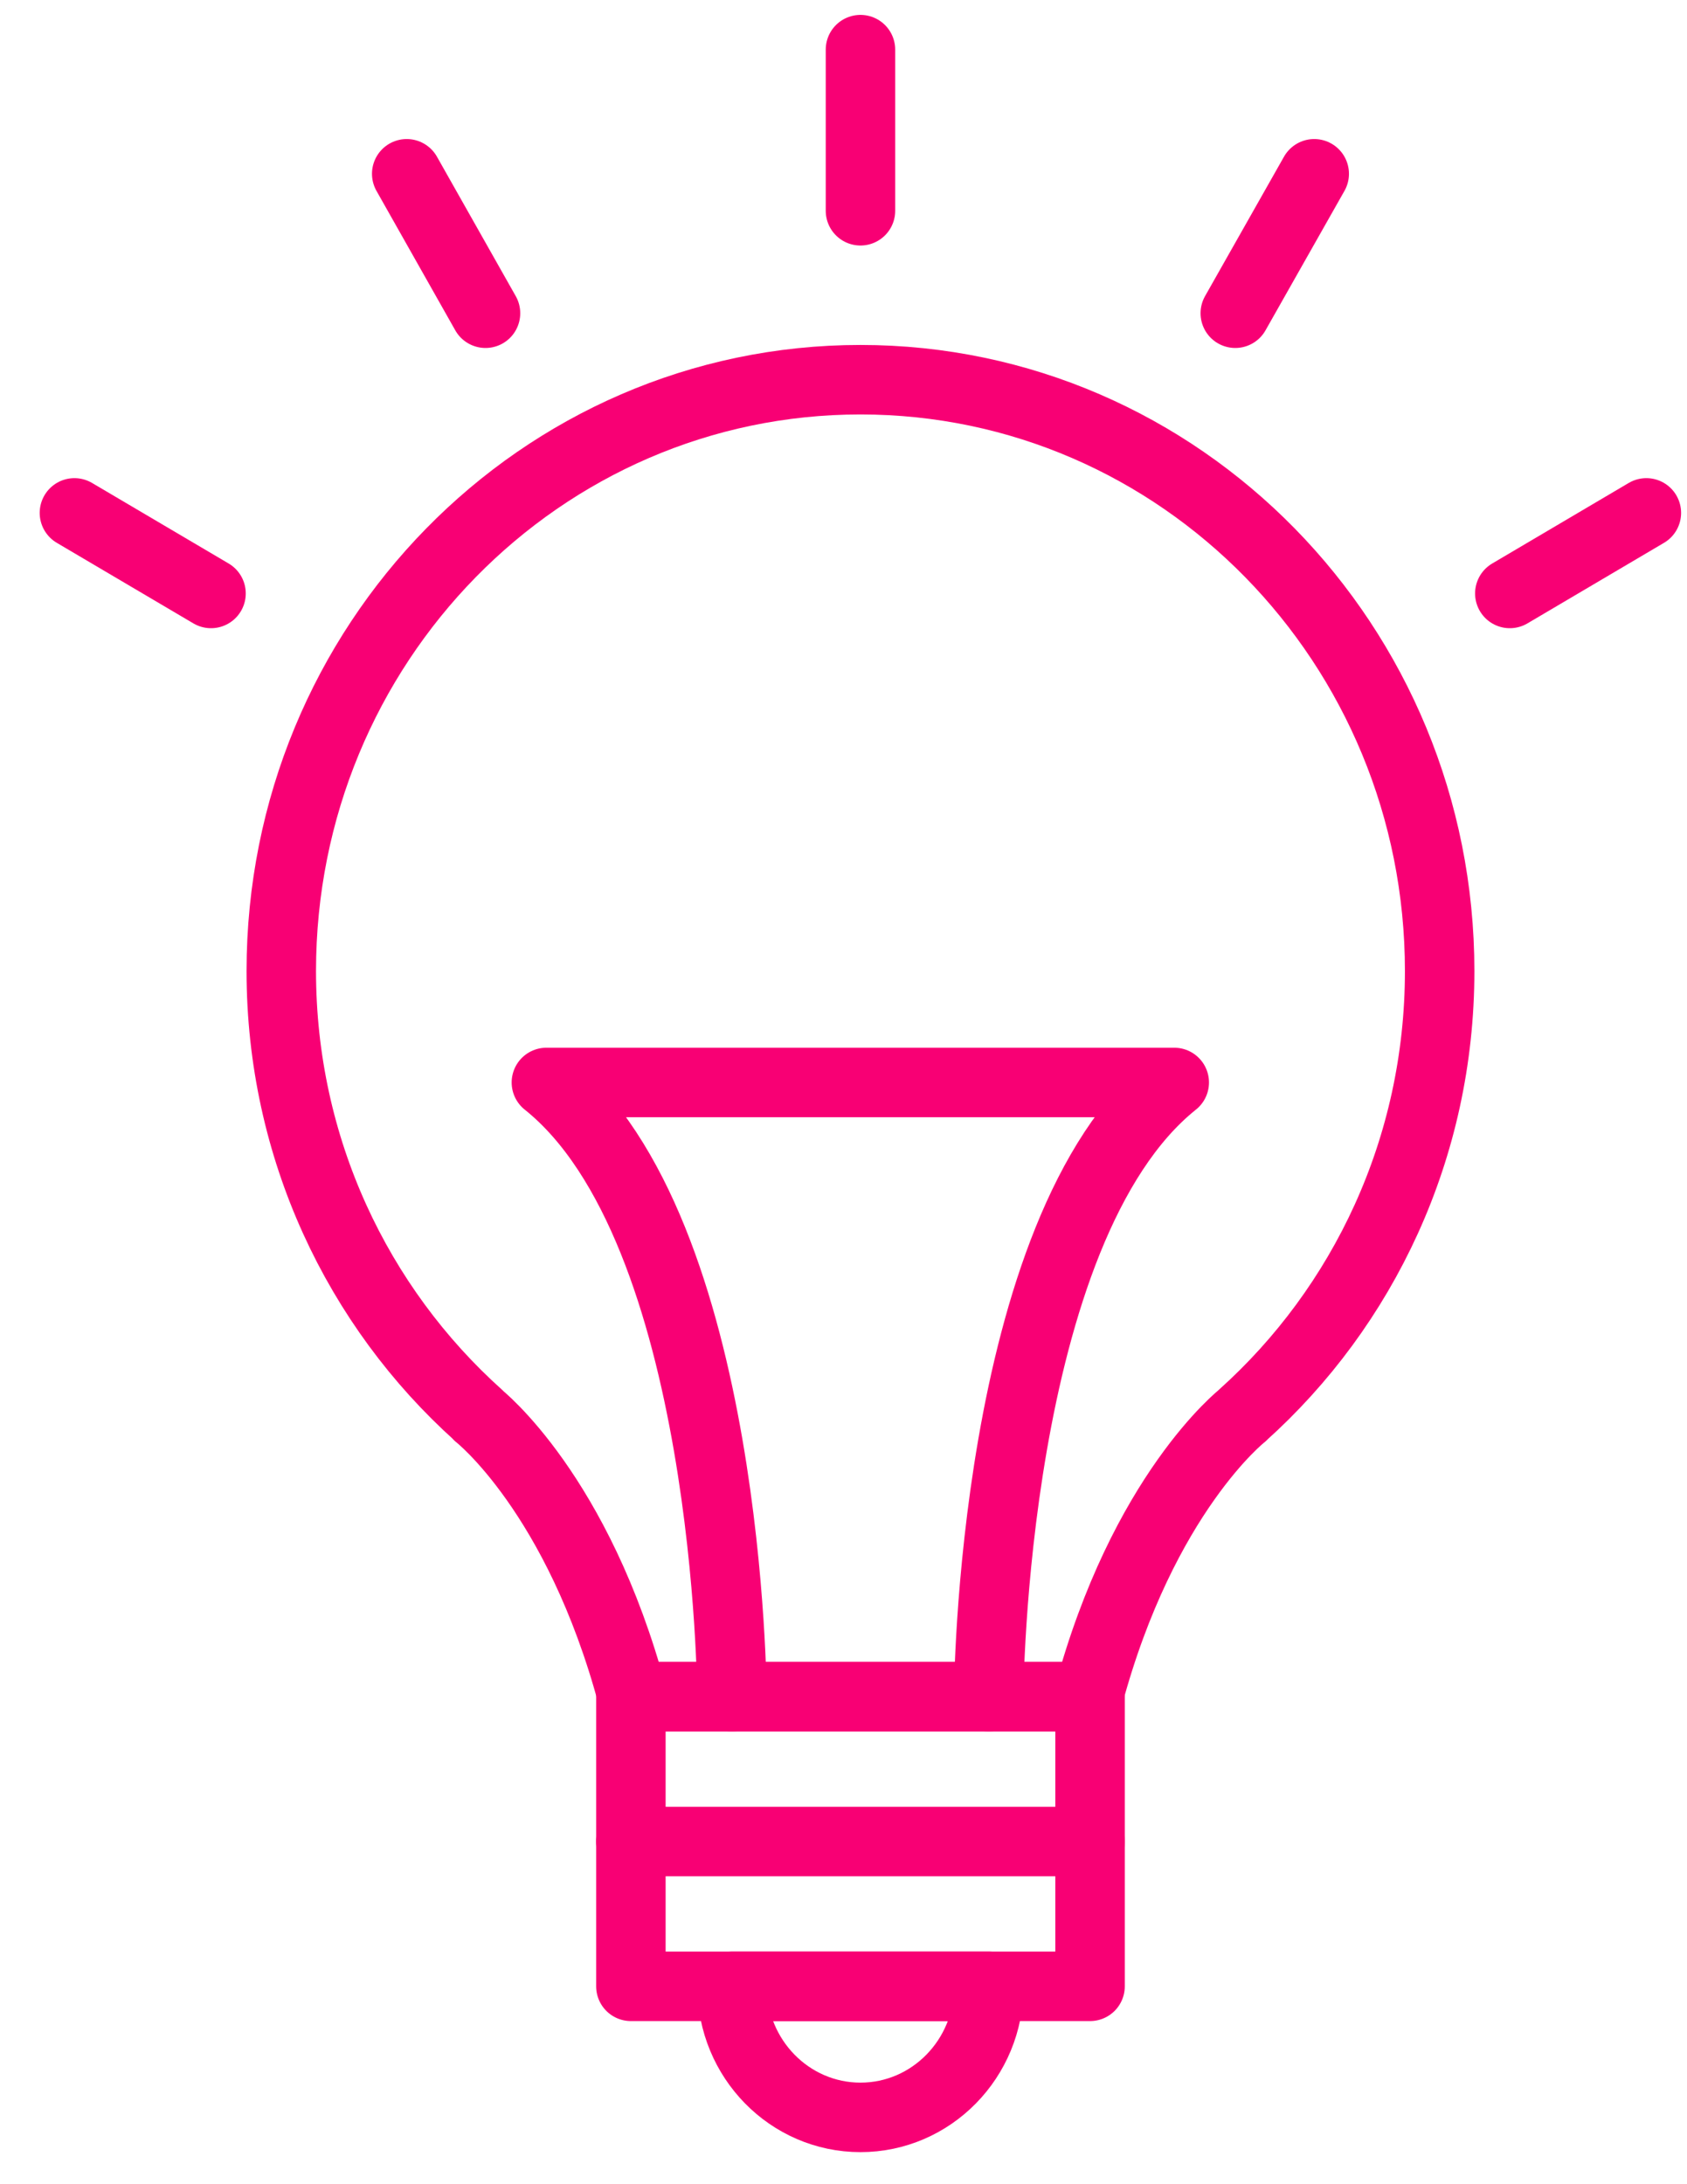
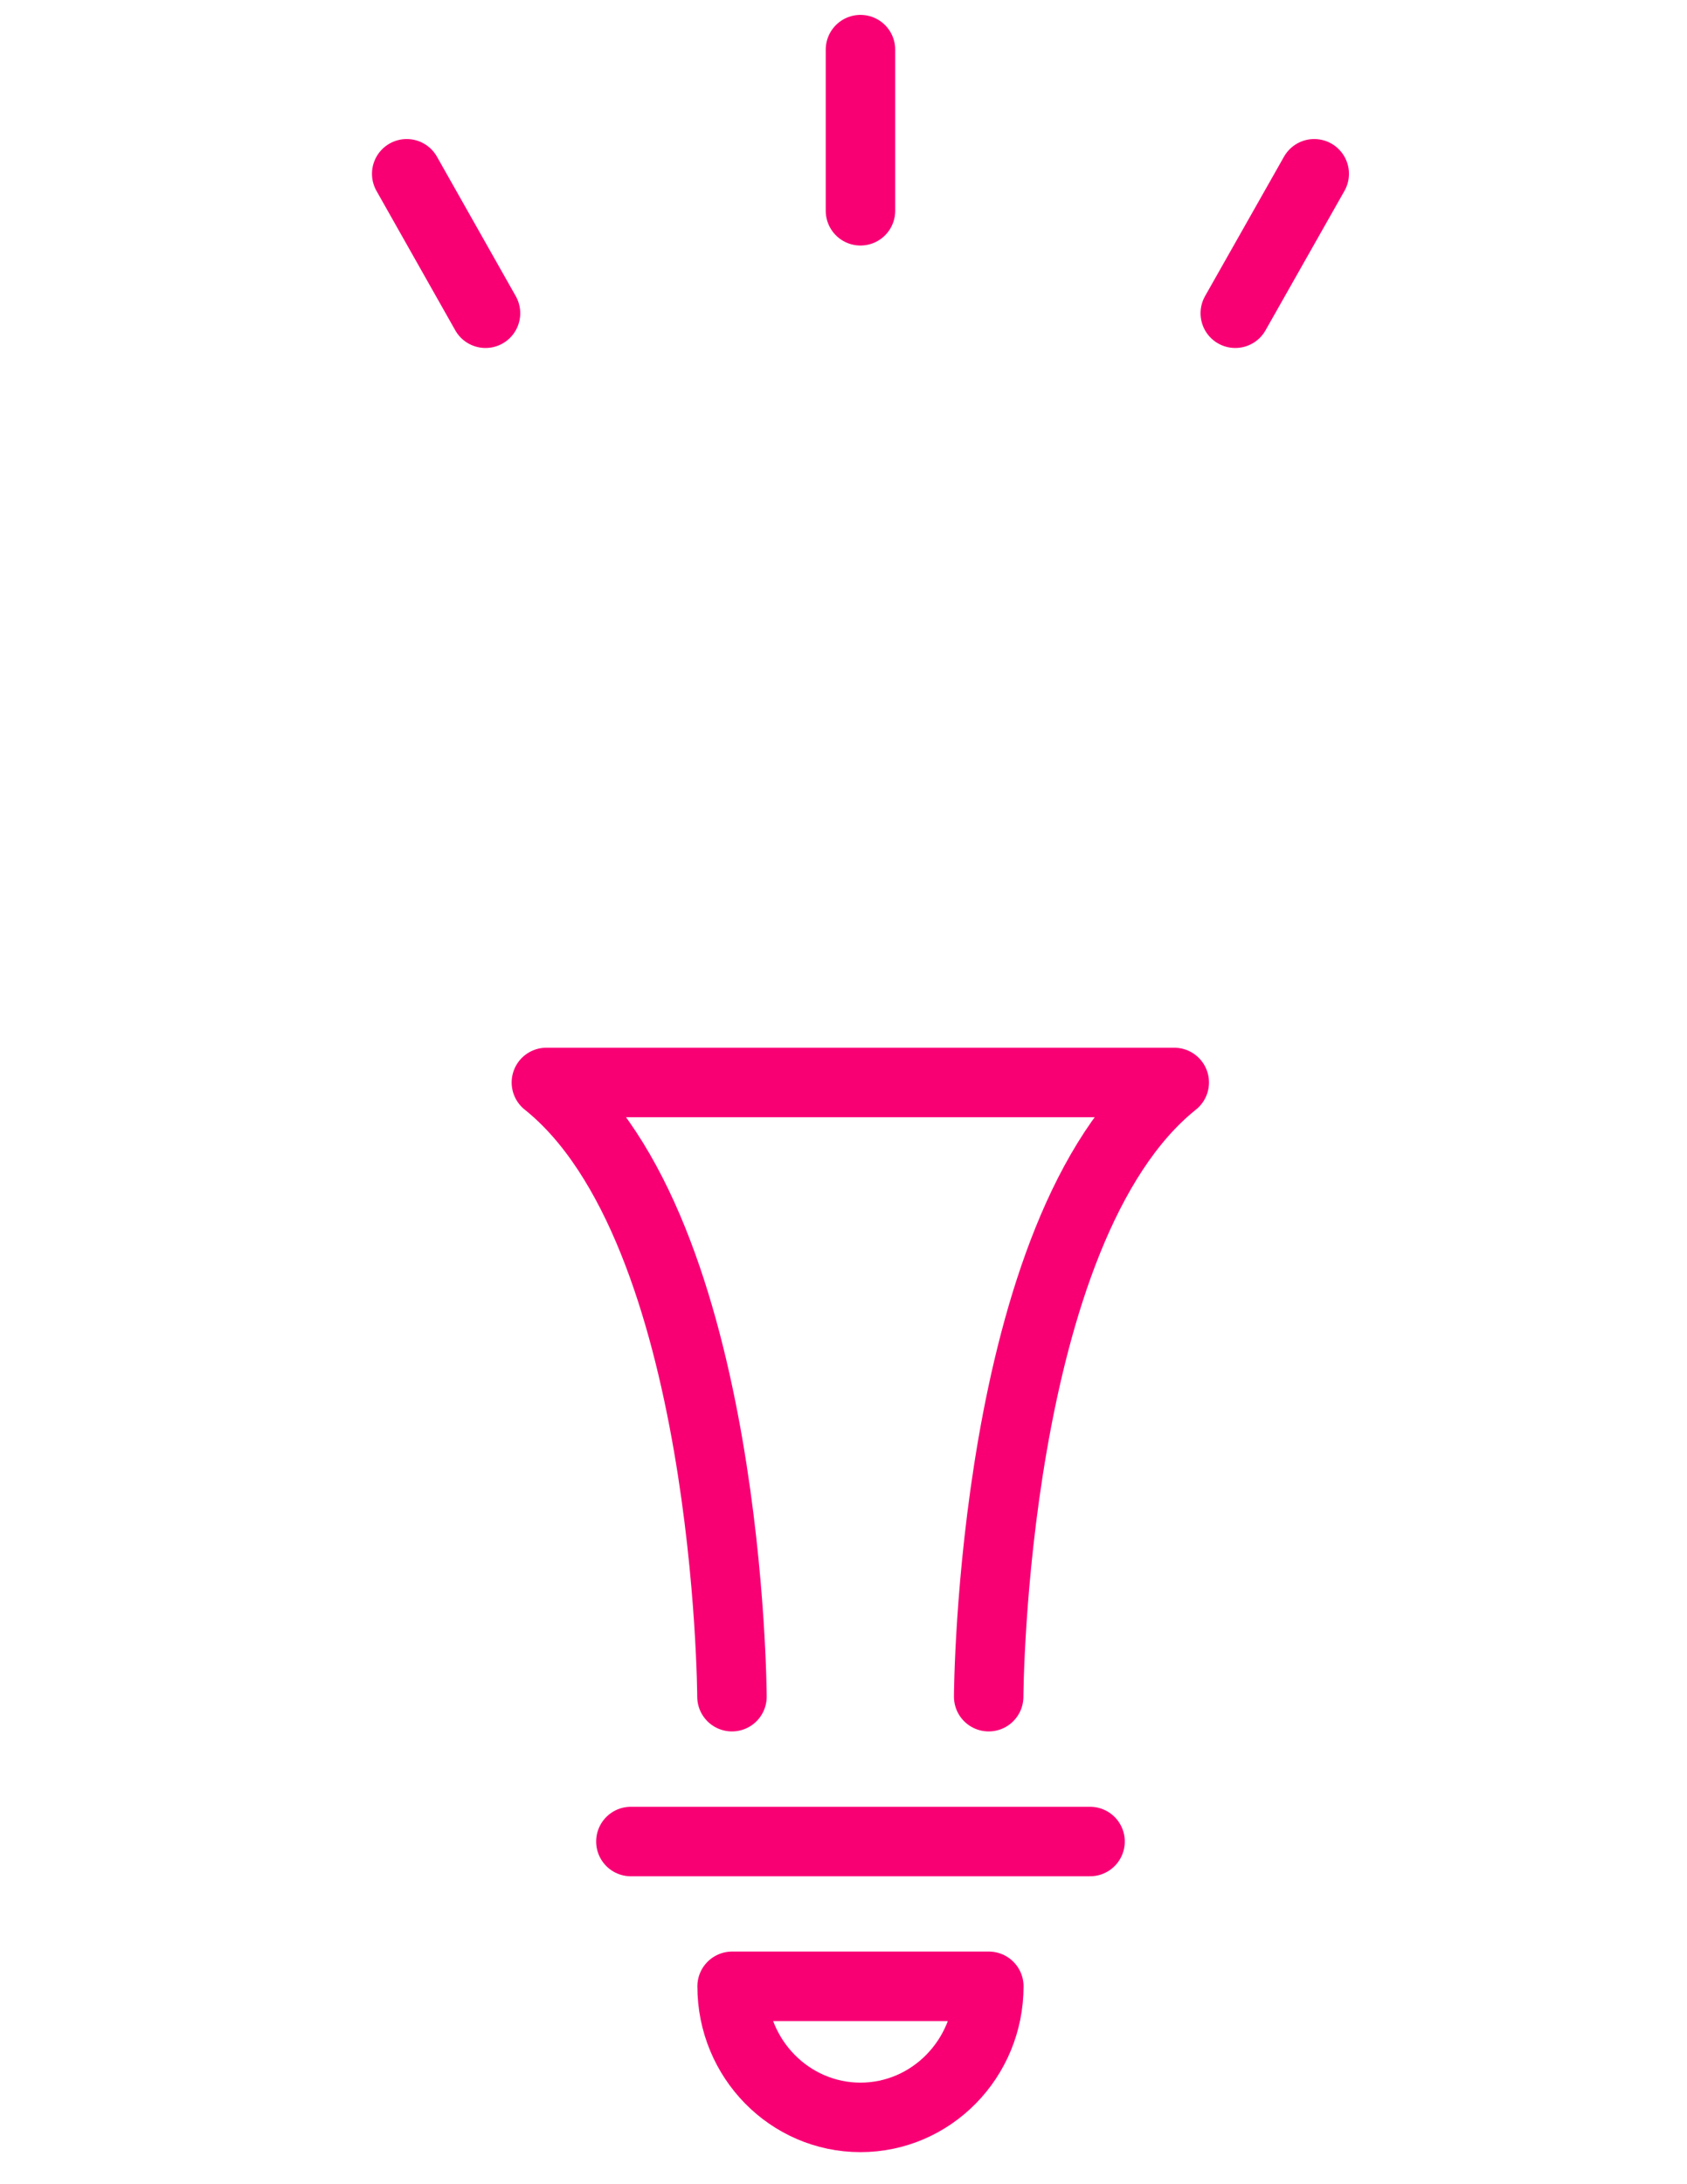
<svg xmlns="http://www.w3.org/2000/svg" width="34" height="44" viewBox="0 0 34 44" fill="none">
-   <path d="M9.643 28.513H9.64C9.64 28.513 11.65 30.085 12.747 34.179H21.934C23.034 30.085 25.041 28.513 25.041 28.513H25.038C27.475 26.328 29.015 23.13 29.015 19.561C29.015 12.981 23.788 7.649 17.342 7.649C10.896 7.649 5.669 12.981 5.669 19.561C5.669 23.13 7.209 26.328 9.646 28.513H9.643Z" stroke="#F80074" stroke-width="1.4" stroke-linecap="round" stroke-linejoin="round" />
-   <path d="M21.969 34.179H12.715V40.014H21.969V34.179Z" stroke="#F80074" stroke-width="1.4" stroke-linecap="round" stroke-linejoin="round" />
-   <path d="M14.755 40.014C14.755 41.471 15.914 42.654 17.342 42.654C18.77 42.654 19.929 41.471 19.929 40.014H14.758H14.755Z" stroke="#F80074" stroke-width="1.4" stroke-linecap="round" stroke-linejoin="round" />
+   <path d="M14.755 40.014C14.755 41.471 15.914 42.654 17.342 42.654C18.77 42.654 19.929 41.471 19.929 40.014H14.758Z" stroke="#F80074" stroke-width="1.4" stroke-linecap="round" stroke-linejoin="round" />
  <path d="M12.715 37.097H21.969" stroke="#F80074" stroke-width="1.4" stroke-linecap="round" stroke-linejoin="round" />
  <path d="M19.926 34.179C19.926 34.179 19.965 24.765 23.666 21.806H11.012C14.716 24.765 14.752 34.179 14.752 34.179" stroke="#F80074" stroke-width="1.4" stroke-linecap="round" stroke-linejoin="round" />
  <path d="M17.342 1V4.246" stroke="#F80074" stroke-width="1.4" stroke-linecap="round" stroke-linejoin="round" />
  <path d="M8.197 3.501L9.785 6.31" stroke="#F80074" stroke-width="1.4" stroke-linecap="round" stroke-linejoin="round" />
-   <path d="M1.5 10.332L4.253 11.955" stroke="#F80074" stroke-width="1.4" stroke-linecap="round" stroke-linejoin="round" />
-   <path d="M33.181 10.332L30.429 11.955" stroke="#F80074" stroke-width="1.4" stroke-linecap="round" stroke-linejoin="round" />
  <path d="M26.487 3.501L24.896 6.31" stroke="#F80074" stroke-width="1.4" stroke-linecap="round" stroke-linejoin="round" />
</svg>